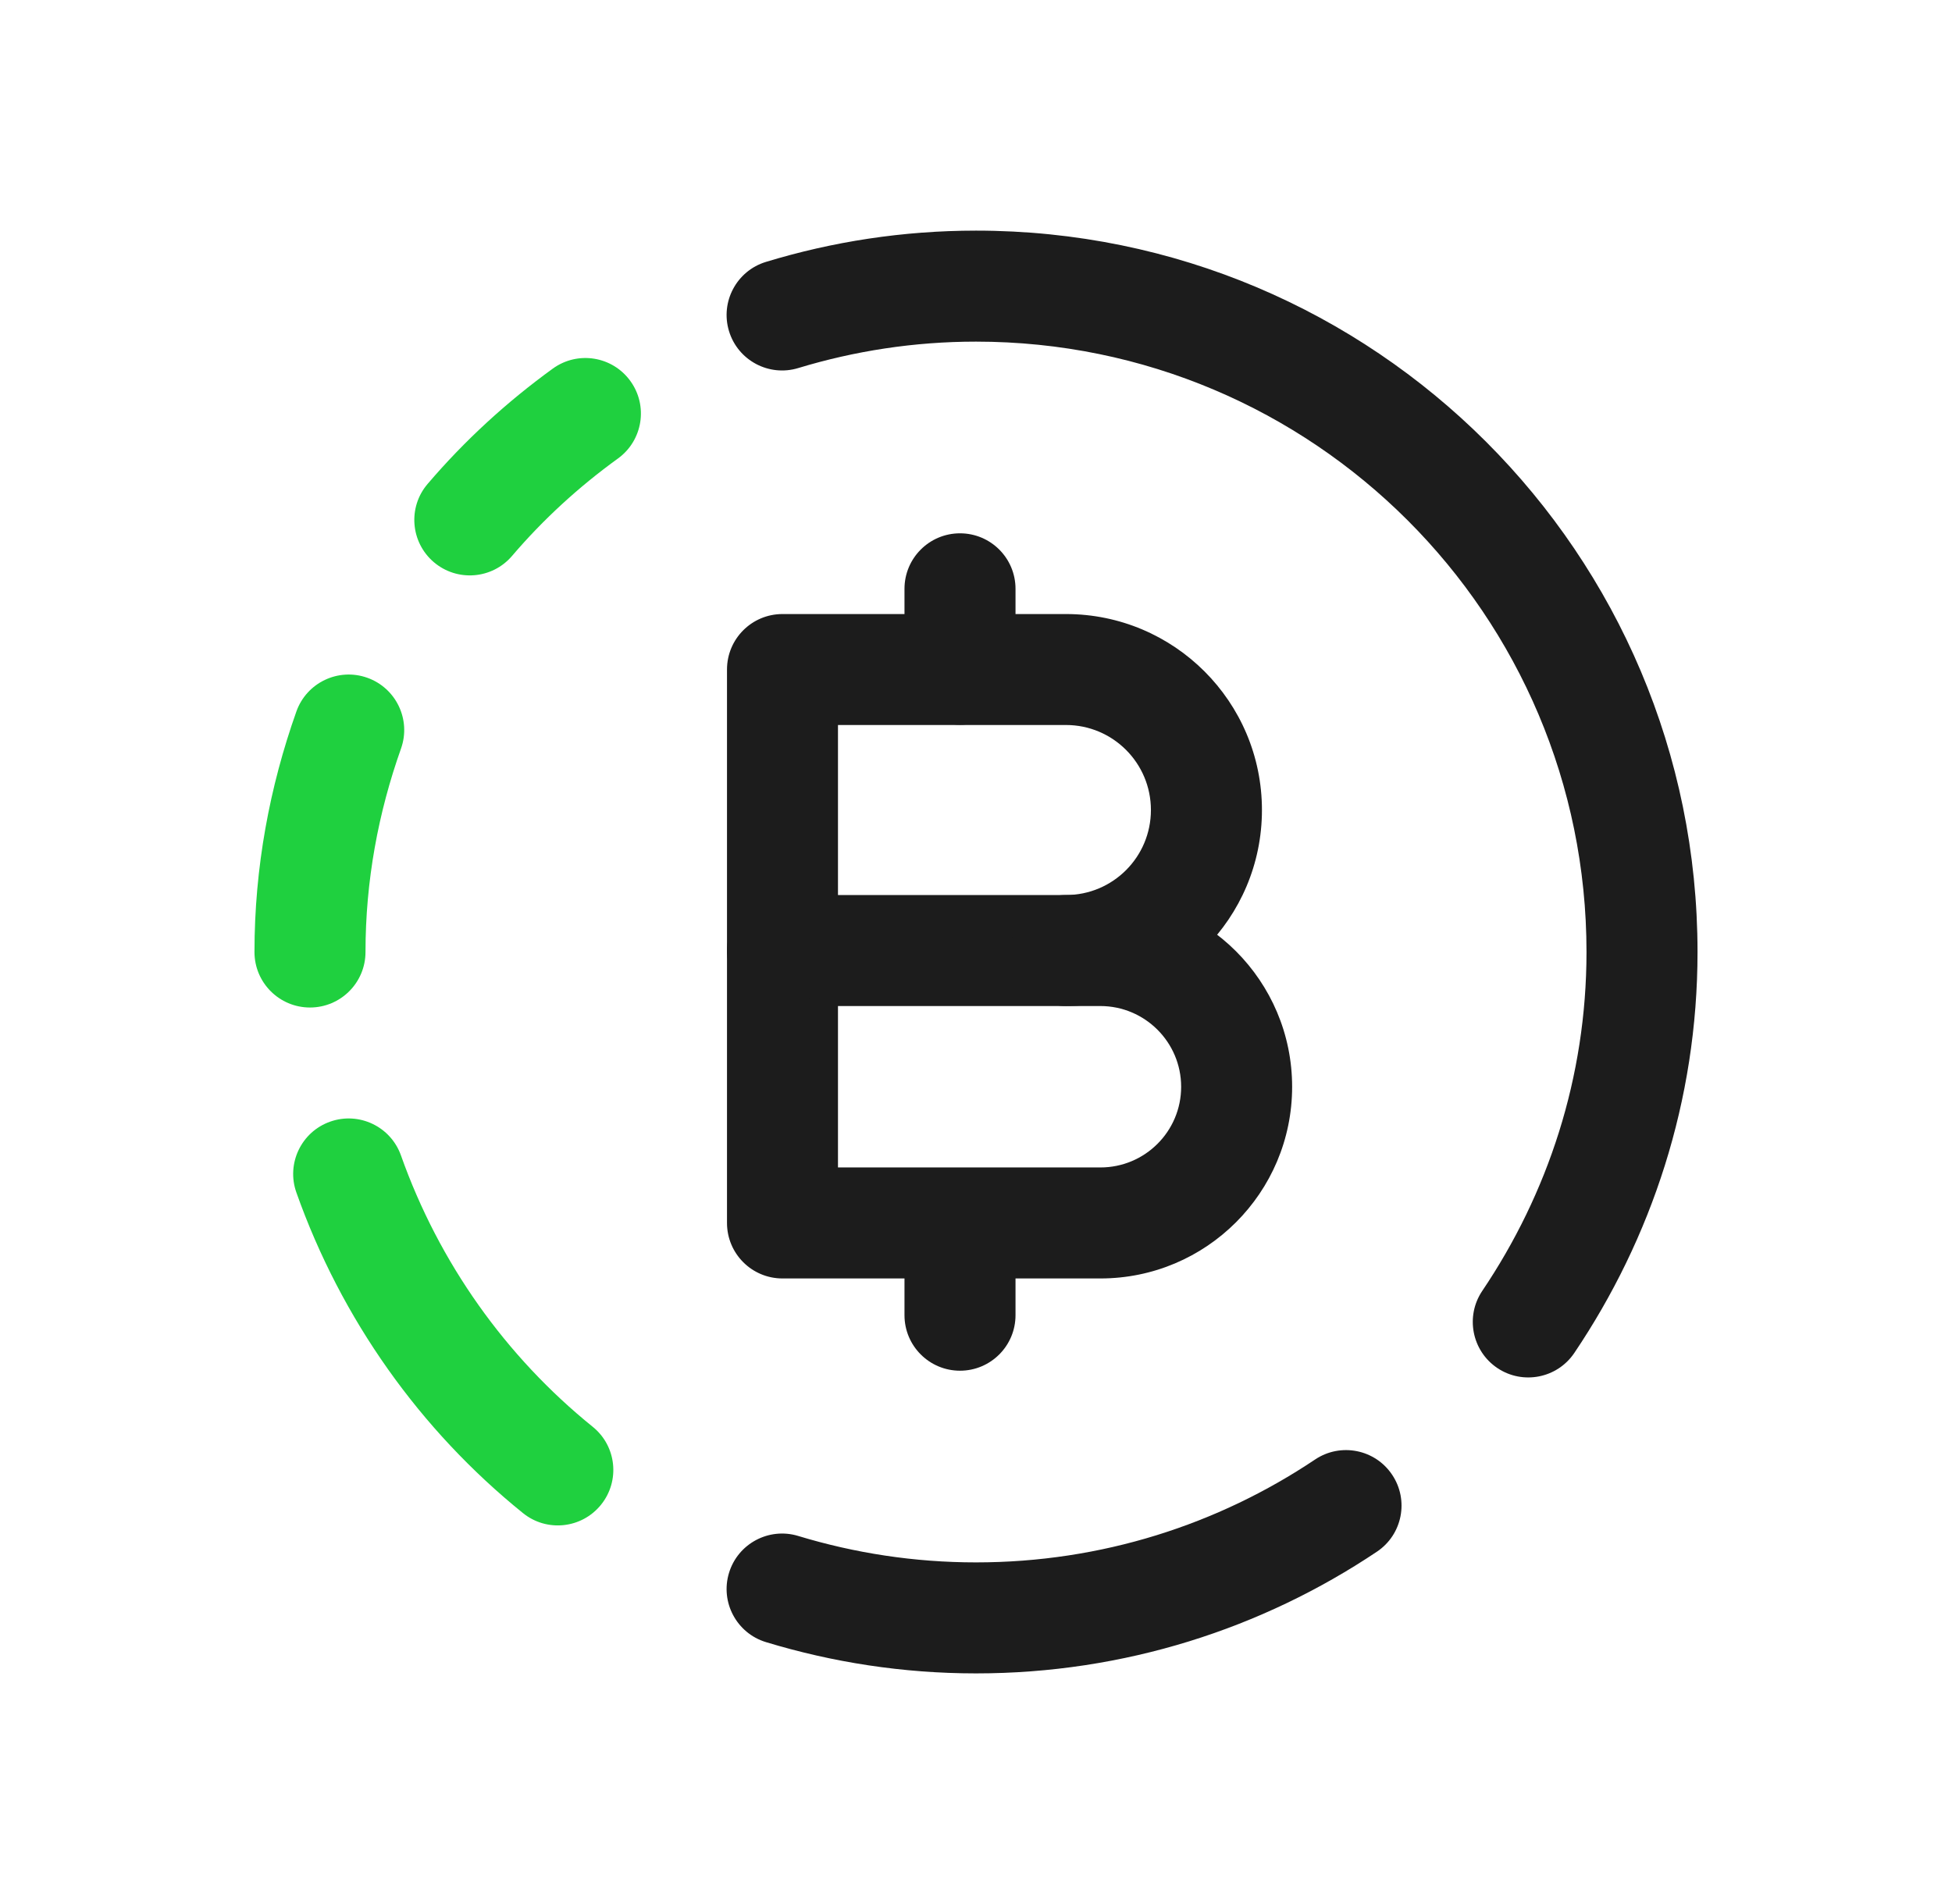
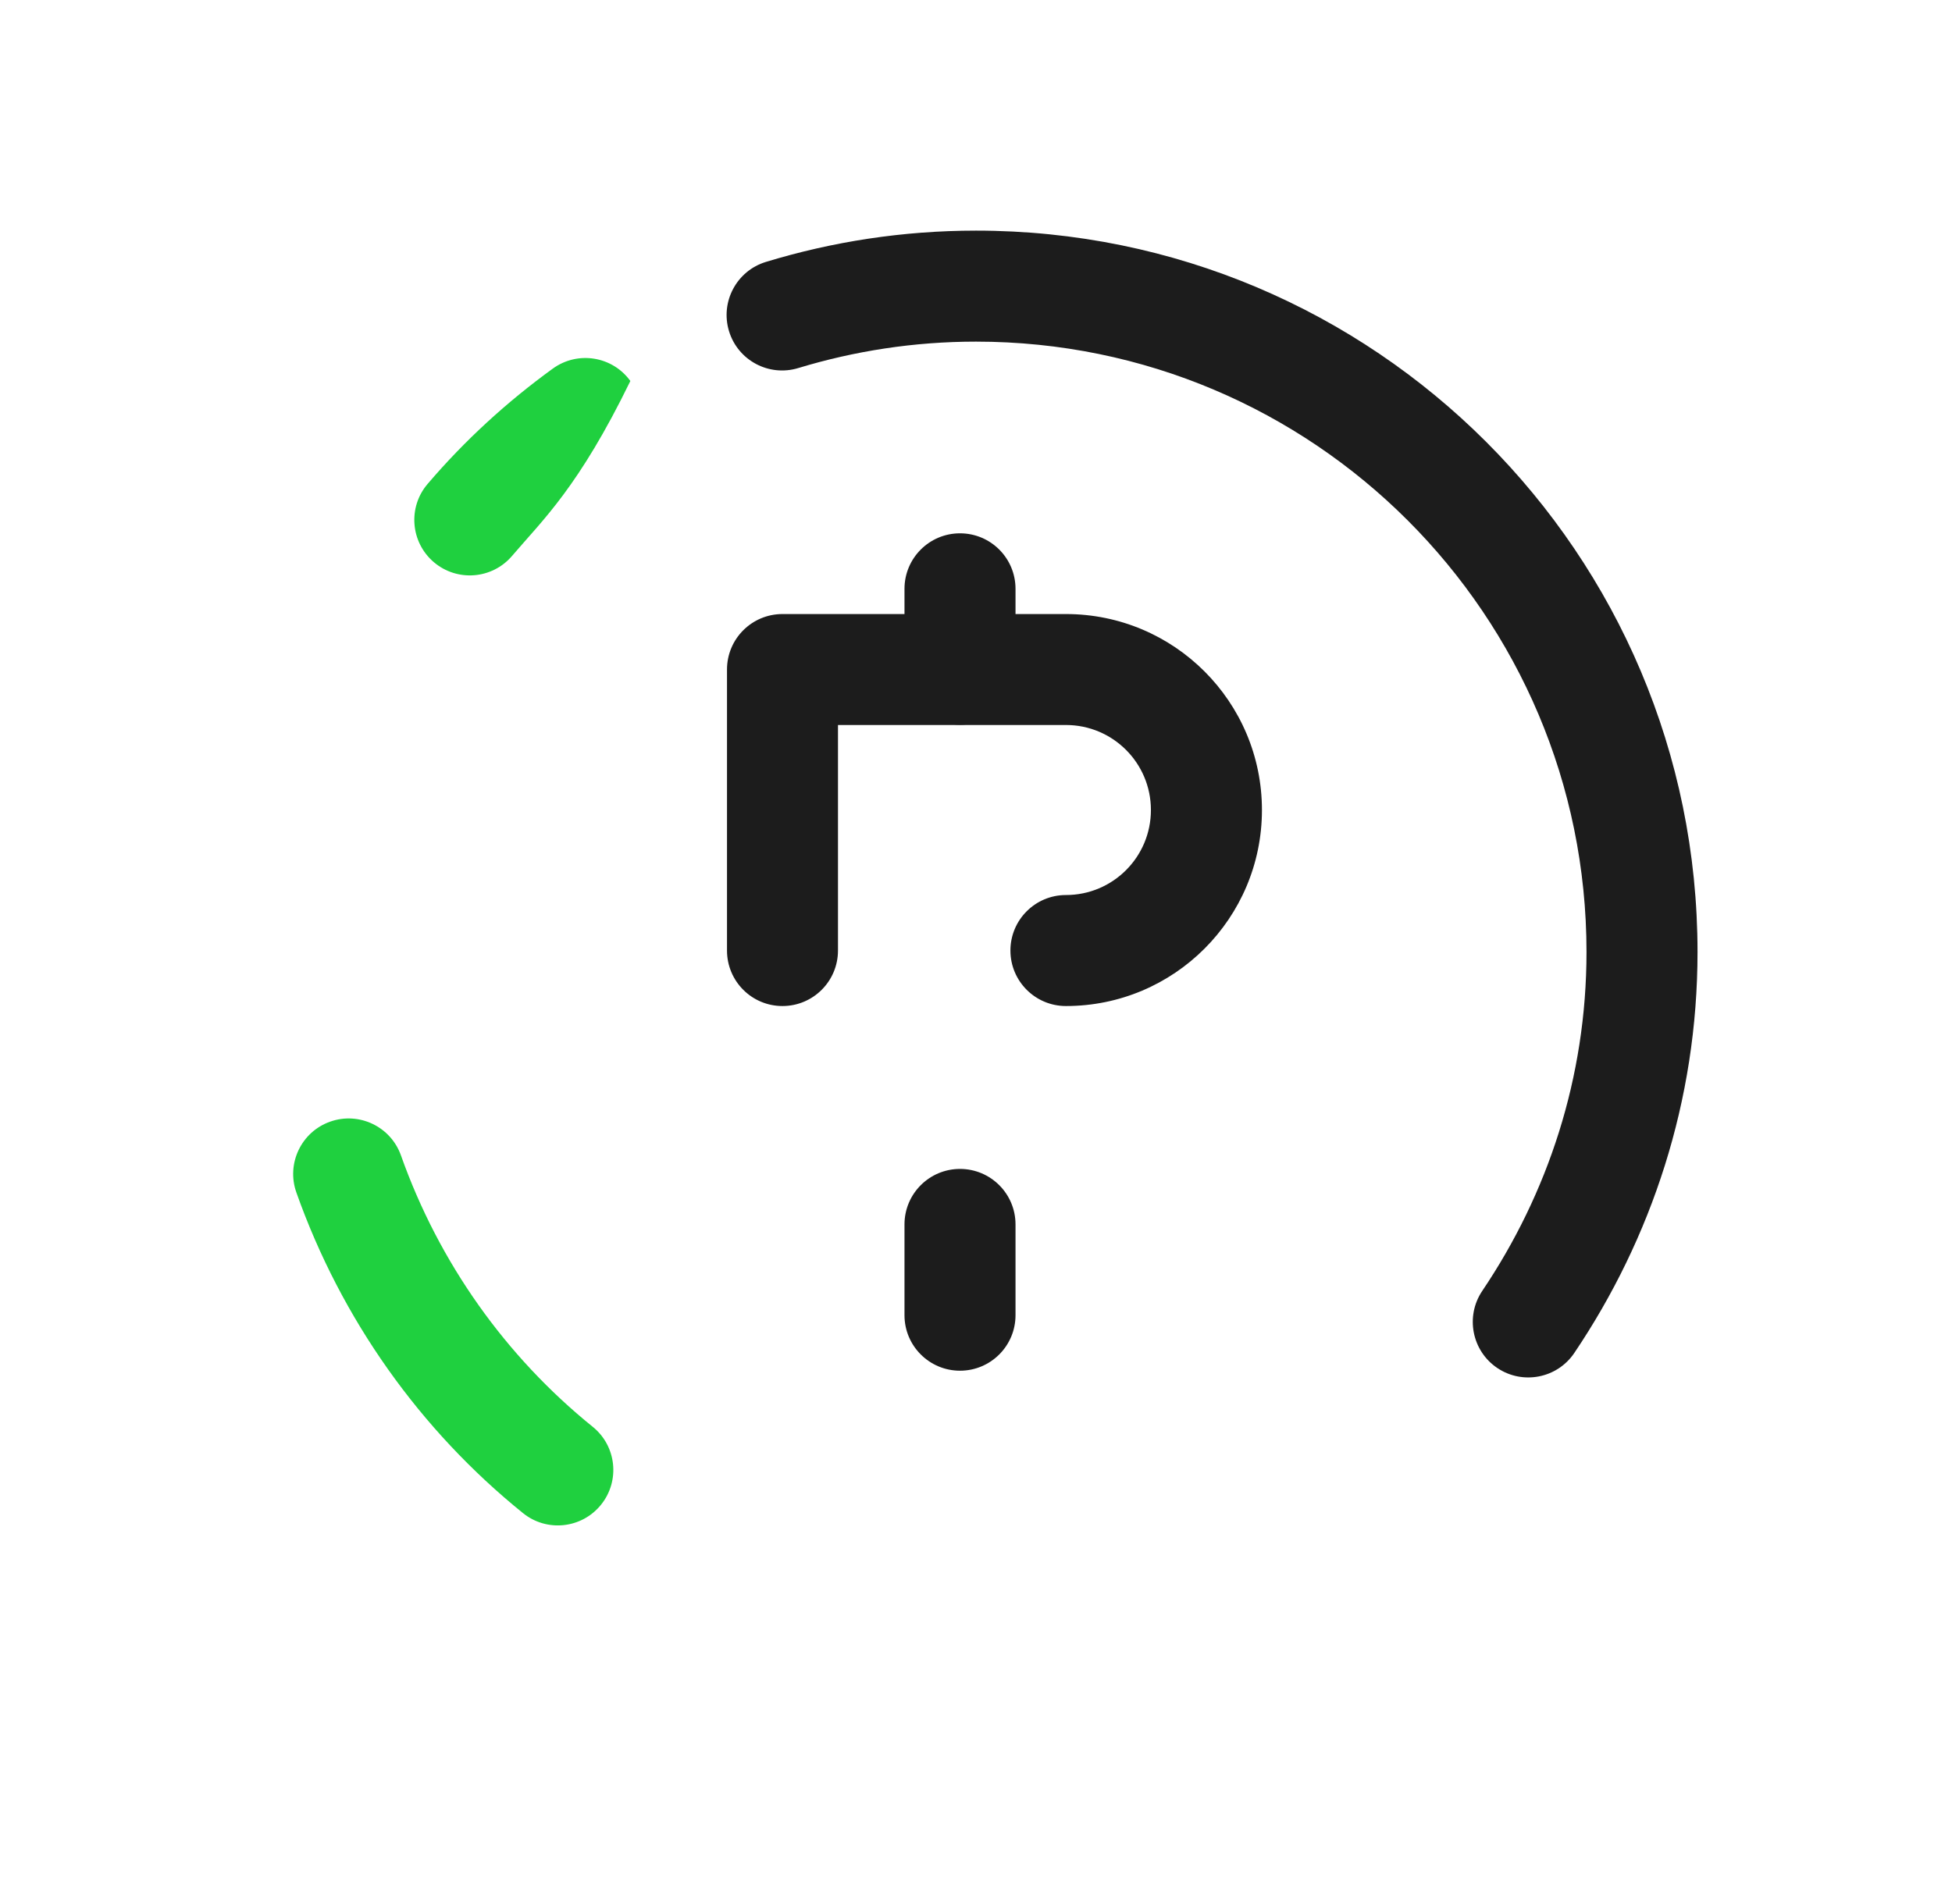
<svg xmlns="http://www.w3.org/2000/svg" width="41" height="40" viewBox="0 0 41 40" fill="none">
-   <path fill-rule="evenodd" clip-rule="evenodd" d="M29.24 30.981C29.599 31.516 29.456 32.24 28.921 32.598C26.512 34.212 23.616 35.155 20.5 35.155C18.964 35.155 17.484 34.922 16.088 34.498C15.473 34.311 15.125 33.66 15.312 33.044C15.499 32.428 16.151 32.08 16.767 32.268C17.949 32.627 19.201 32.823 20.5 32.823C23.138 32.823 25.586 32.026 27.623 30.661C28.158 30.303 28.882 30.446 29.24 30.981Z" fill="#1C1C1C" />
  <path fill-rule="evenodd" clip-rule="evenodd" d="M20.5 7.177C19.201 7.177 17.949 7.373 16.767 7.732C16.151 7.92 15.499 7.572 15.312 6.956C15.125 6.34 15.473 5.689 16.088 5.502C17.484 5.077 18.964 4.845 20.5 4.845C28.87 4.845 35.655 11.629 35.655 20C35.655 23.128 34.688 26.017 33.067 28.423C32.707 28.957 31.983 29.098 31.449 28.739C30.915 28.379 30.774 27.654 31.133 27.12C32.51 25.078 33.323 22.638 33.323 20C33.323 12.917 27.583 7.177 20.5 7.177Z" fill="#1C1C1C" />
-   <path fill-rule="evenodd" clip-rule="evenodd" d="M15.27 19.969C15.27 19.325 15.791 18.803 16.435 18.803H23.111C25.336 18.803 27.14 20.607 27.14 22.832C27.14 25.055 25.337 26.858 23.113 26.858H16.435C15.791 26.858 15.27 26.336 15.27 25.692V19.969ZM17.601 21.135V24.526H23.113C24.05 24.526 24.809 23.767 24.809 22.832C24.809 21.895 24.048 21.135 23.111 21.135H17.601Z" fill="#1C1C1C" />
  <path fill-rule="evenodd" clip-rule="evenodd" d="M15.27 14.065C15.27 13.422 15.791 12.9 16.435 12.9H22.389C24.663 12.9 26.506 14.743 26.506 17.017C26.506 19.291 24.663 21.135 22.389 21.135C21.745 21.135 21.223 20.613 21.223 19.969C21.223 19.325 21.745 18.803 22.389 18.803C23.375 18.803 24.174 18.004 24.174 17.017C24.174 16.03 23.375 15.231 22.389 15.231H17.601V19.969C17.601 20.613 17.079 21.135 16.435 21.135C15.791 21.135 15.27 20.613 15.27 19.969V14.065Z" fill="#1C1C1C" />
  <path fill-rule="evenodd" clip-rule="evenodd" d="M20.164 11.204C20.808 11.204 21.33 11.726 21.33 12.37V14.061C21.33 14.705 20.808 15.226 20.164 15.226C19.52 15.226 18.998 14.705 18.998 14.061V12.37C18.998 11.726 19.52 11.204 20.164 11.204Z" fill="#1C1C1C" />
  <path fill-rule="evenodd" clip-rule="evenodd" d="M20.164 24.557C20.808 24.557 21.33 25.079 21.33 25.723V27.63C21.33 28.274 20.808 28.796 20.164 28.796C19.52 28.796 18.998 28.274 18.998 27.63V25.723C18.998 25.079 19.52 24.557 20.164 24.557Z" fill="#1C1C1C" />
-   <path fill-rule="evenodd" clip-rule="evenodd" d="M13.24 8.004C13.618 8.525 13.501 9.254 12.98 9.632C12.157 10.227 11.409 10.913 10.755 11.679C10.337 12.169 9.601 12.227 9.111 11.809C8.622 11.391 8.563 10.655 8.982 10.166C9.76 9.254 10.645 8.444 11.612 7.743C12.134 7.365 12.863 7.482 13.24 8.004Z" fill="#1FD03F" />
+   <path fill-rule="evenodd" clip-rule="evenodd" d="M13.24 8.004C12.157 10.227 11.409 10.913 10.755 11.679C10.337 12.169 9.601 12.227 9.111 11.809C8.622 11.391 8.563 10.655 8.982 10.166C9.76 9.254 10.645 8.444 11.612 7.743C12.134 7.365 12.863 7.482 13.24 8.004Z" fill="#1FD03F" />
  <path fill-rule="evenodd" clip-rule="evenodd" d="M6.934 23.564C7.541 23.349 8.207 23.667 8.422 24.274C9.222 26.531 10.625 28.5 12.449 29.974C12.95 30.378 13.028 31.112 12.623 31.613C12.218 32.114 11.484 32.192 10.984 31.787C8.825 30.043 7.169 27.716 6.225 25.052C6.01 24.446 6.327 23.779 6.934 23.564Z" fill="#1FD03F" />
-   <path fill-rule="evenodd" clip-rule="evenodd" d="M7.713 14.238C8.32 14.453 8.638 15.119 8.423 15.726C7.946 17.071 7.677 18.503 7.677 20C7.677 20.644 7.155 21.166 6.511 21.166C5.867 21.166 5.345 20.644 5.345 20C5.345 18.22 5.666 16.525 6.225 14.948C6.44 14.341 7.106 14.023 7.713 14.238Z" fill="#1FD03F" />
</svg>